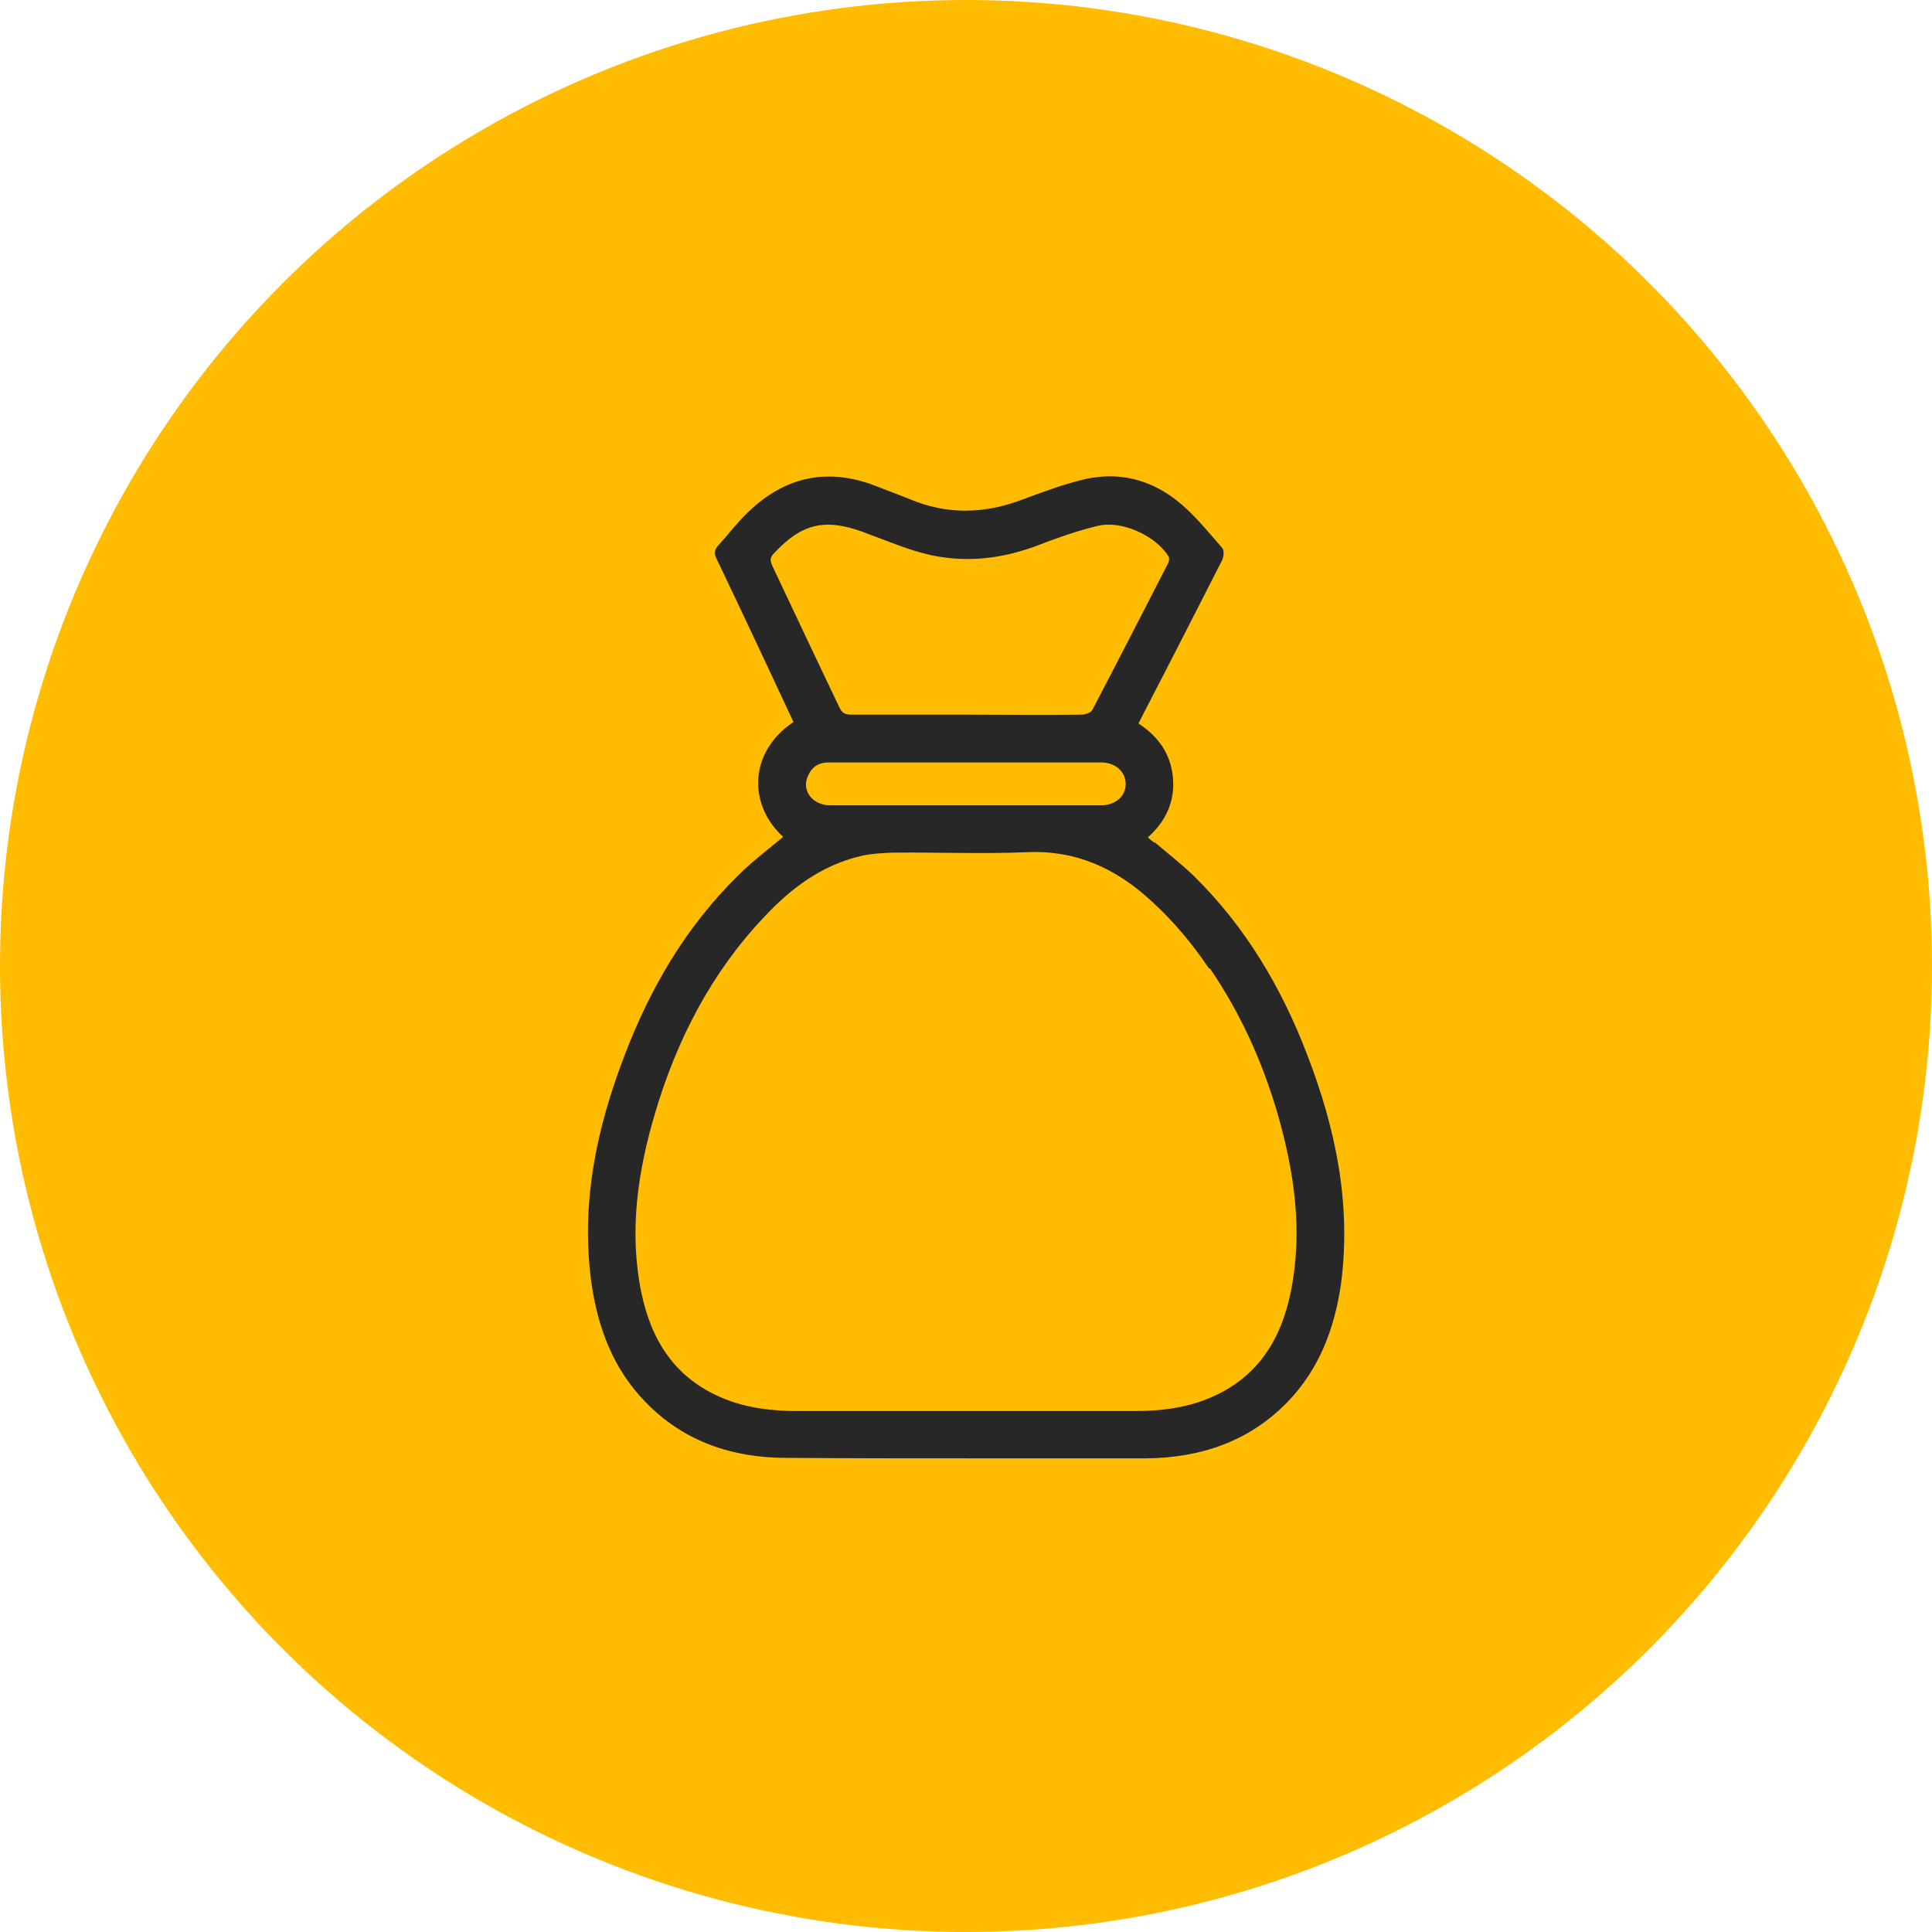
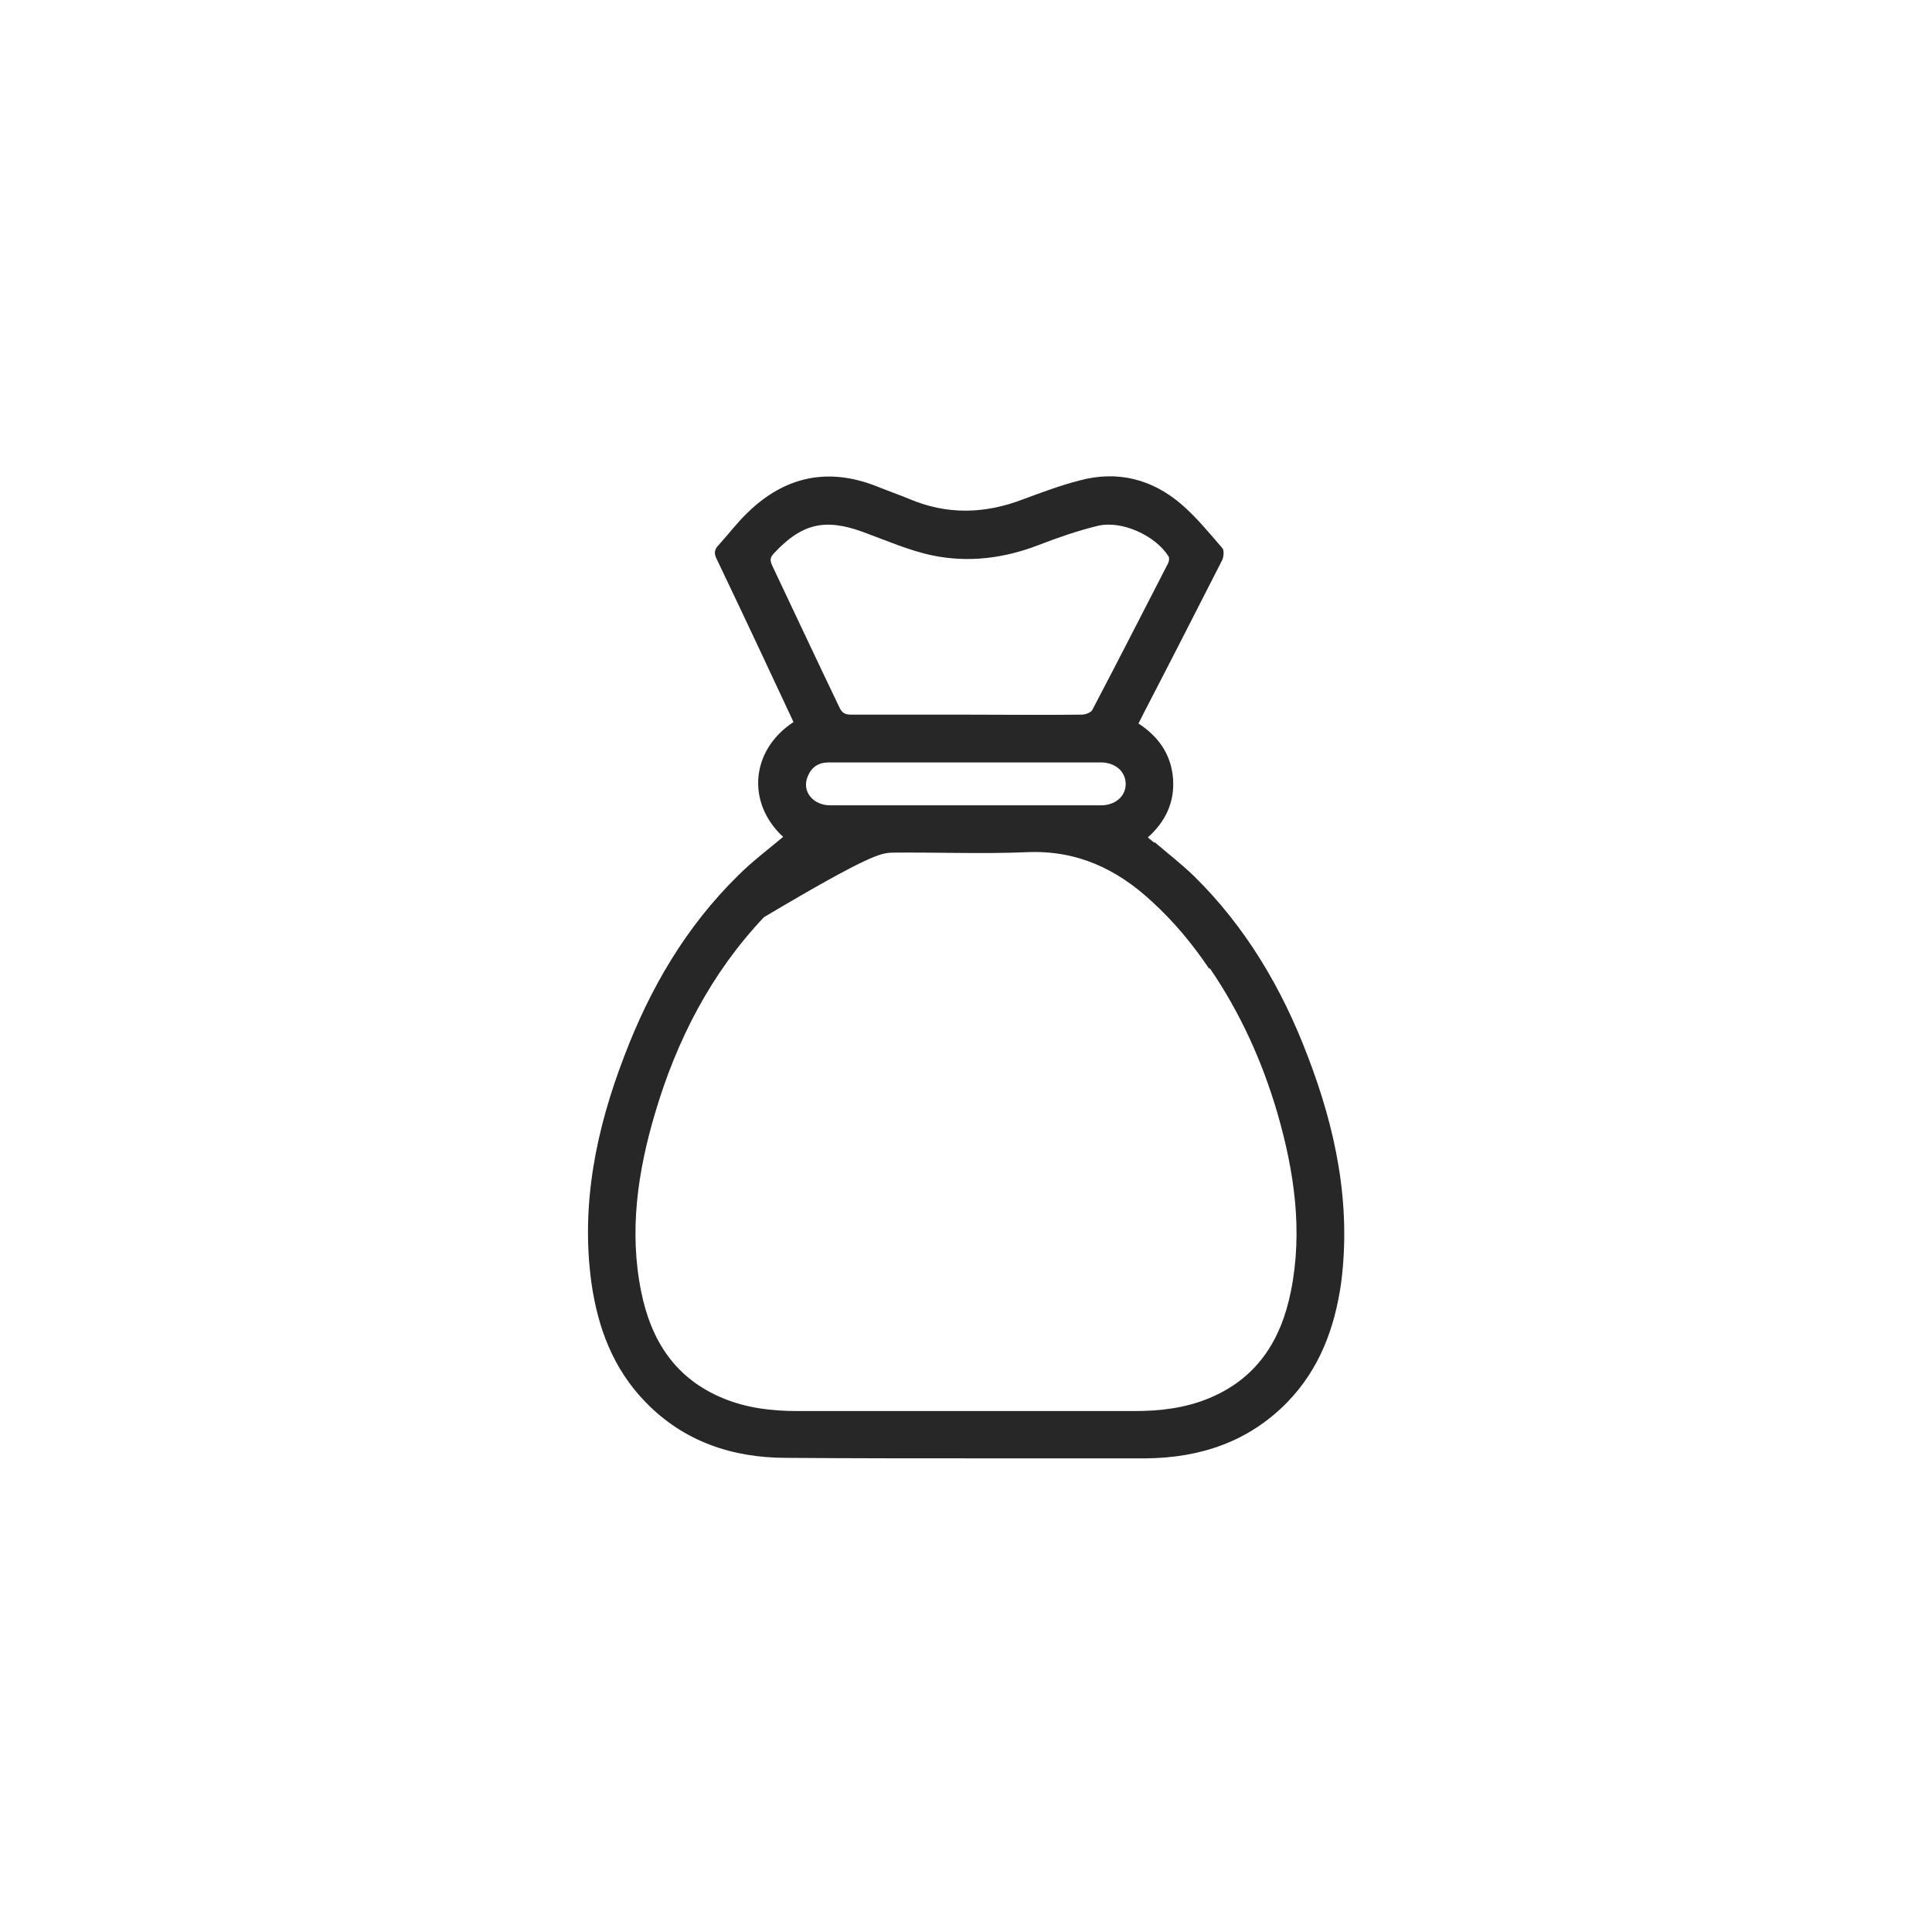
<svg xmlns="http://www.w3.org/2000/svg" width="98" height="98" viewBox="0 0 98 98" fill="none">
-   <circle cx="49" cy="49" r="49" fill="#FFBC00" />
-   <path d="M66.325 53.55C65.025 50.125 63.175 47 60.55 44.425C59.925 43.825 59.25 43.3 58.575 42.725C58.575 42.725 58.575 42.725 58.55 42.75C58.45 42.65 58.325 42.575 58.225 42.475C59.1 41.7 59.6 40.7 59.5 39.475C59.4 38.25 58.75 37.35 57.75 36.7C57.85 36.5 57.925 36.35 58 36.2C59.35 33.6 60.675 31 62 28.4C62.075 28.225 62.1 27.9 62 27.8C61.35 27.05 60.7 26.25 59.95 25.6C58.45 24.3 56.675 23.85 54.75 24.375C53.775 24.625 52.85 24.975 51.9 25.325C49.95 26.075 48.025 26.125 46.1 25.3C45.55 25.075 44.975 24.875 44.425 24.65C41.975 23.7 39.8 24.175 37.925 26C37.4 26.5 36.95 27.1 36.45 27.65C36.2 27.9 36.225 28.125 36.375 28.4C37.125 29.975 37.875 31.55 38.6 33.1C39.15 34.275 39.7 35.45 40.25 36.625C38.05 38.075 37.875 40.75 39.725 42.45C38.95 43.1 38.15 43.7 37.45 44.4C34.8 47 32.975 50.125 31.675 53.55C30.25 57.25 29.45 61.075 30 65.075C30.325 67.35 31.1 69.425 32.725 71.1C34.675 73.125 37.15 73.95 39.9 73.95C43.275 73.975 46.675 73.975 50.05 73.975C51.45 73.975 52.85 73.975 54.25 73.975C54.925 73.975 55.575 73.975 56.25 73.975C56.875 73.975 57.5 73.975 58.125 73.975C60.85 73.95 63.325 73.15 65.3 71.125C66.925 69.45 67.7 67.375 68.025 65.1C68.55 61.075 67.75 57.25 66.325 53.55ZM55.9 40.85C54.4 40.85 52.9 40.85 51.4 40.85H49C46.7 40.85 44.425 40.85 42.125 40.85C41.225 40.85 40.65 40.125 40.975 39.375C41.175 38.9 41.525 38.675 42.025 38.675C42.475 38.675 42.925 38.675 43.375 38.675C47.425 38.675 51.475 38.675 55.5 38.675C55.625 38.675 55.775 38.675 55.9 38.675C56.6 38.7 57.1 39.15 57.1 39.775C57.1 40.375 56.6 40.825 55.9 40.85ZM39.175 28.7C39.05 28.425 39.05 28.275 39.275 28.05C40.65 26.575 41.825 26.275 43.75 26.975C44.925 27.4 46.1 27.925 47.3 28.175C49.125 28.55 50.925 28.325 52.675 27.65C53.65 27.275 54.65 26.925 55.675 26.675C56.9 26.375 58.625 27.175 59.275 28.225C59.325 28.3 59.3 28.475 59.25 28.575C57.975 31.05 56.7 33.55 55.4 36.025C55.325 36.15 55.05 36.25 54.875 36.25C52.925 36.275 50.95 36.25 49 36.25C47.05 36.25 45.125 36.25 43.175 36.25C42.85 36.25 42.7 36.15 42.575 35.875C41.425 33.475 40.3 31.075 39.175 28.7ZM65.475 65.525C64.975 68 63.75 69.925 61.325 70.925C60.125 71.425 58.85 71.575 57.55 71.575C57.1 71.575 56.675 71.575 56.225 71.575C55.675 71.575 55.1 71.575 54.55 71.575C54.1 71.575 53.625 71.575 53.175 71.575C51.8 71.575 50.425 71.575 49.075 71.575C49.05 71.575 49.025 71.575 49 71.575C48.975 71.575 48.95 71.575 48.925 71.575C46.1 71.575 43.275 71.575 40.45 71.575C39.15 71.575 37.875 71.425 36.675 70.925C34.25 69.925 33.025 68 32.525 65.525C31.9 62.45 32.35 59.425 33.225 56.475C34.325 52.75 36.075 49.35 38.75 46.525C40.1 45.075 41.65 43.9 43.65 43.425C44.175 43.3 44.7 43.275 45.25 43.25C47.55 43.225 49.85 43.325 52.125 43.225C54.625 43.125 56.65 44.075 58.425 45.725C59.55 46.75 60.5 47.9 61.325 49.125H61.375C62.9 51.35 64.025 53.825 64.8 56.475C65.65 59.425 66.1 62.45 65.475 65.525Z" fill="#272727" />
+   <path d="M66.325 53.55C65.025 50.125 63.175 47 60.55 44.425C59.925 43.825 59.25 43.3 58.575 42.725C58.575 42.725 58.575 42.725 58.55 42.75C58.45 42.65 58.325 42.575 58.225 42.475C59.1 41.7 59.6 40.7 59.5 39.475C59.4 38.25 58.75 37.35 57.75 36.7C57.85 36.5 57.925 36.35 58 36.2C59.35 33.6 60.675 31 62 28.4C62.075 28.225 62.1 27.9 62 27.8C61.35 27.05 60.7 26.25 59.95 25.6C58.45 24.3 56.675 23.85 54.75 24.375C53.775 24.625 52.85 24.975 51.9 25.325C49.95 26.075 48.025 26.125 46.1 25.3C45.55 25.075 44.975 24.875 44.425 24.65C41.975 23.7 39.8 24.175 37.925 26C37.4 26.5 36.95 27.1 36.45 27.65C36.2 27.9 36.225 28.125 36.375 28.4C37.125 29.975 37.875 31.55 38.6 33.1C39.15 34.275 39.7 35.45 40.25 36.625C38.05 38.075 37.875 40.75 39.725 42.45C38.95 43.1 38.15 43.7 37.45 44.4C34.8 47 32.975 50.125 31.675 53.55C30.25 57.25 29.45 61.075 30 65.075C30.325 67.35 31.1 69.425 32.725 71.1C34.675 73.125 37.15 73.95 39.9 73.95C43.275 73.975 46.675 73.975 50.05 73.975C51.45 73.975 52.85 73.975 54.25 73.975C54.925 73.975 55.575 73.975 56.25 73.975C56.875 73.975 57.5 73.975 58.125 73.975C60.85 73.95 63.325 73.15 65.3 71.125C66.925 69.45 67.7 67.375 68.025 65.1C68.55 61.075 67.75 57.25 66.325 53.55ZM55.9 40.85C54.4 40.85 52.9 40.85 51.4 40.85H49C46.7 40.85 44.425 40.85 42.125 40.85C41.225 40.85 40.65 40.125 40.975 39.375C41.175 38.9 41.525 38.675 42.025 38.675C42.475 38.675 42.925 38.675 43.375 38.675C47.425 38.675 51.475 38.675 55.5 38.675C55.625 38.675 55.775 38.675 55.9 38.675C56.6 38.7 57.1 39.15 57.1 39.775C57.1 40.375 56.6 40.825 55.9 40.85ZM39.175 28.7C39.05 28.425 39.05 28.275 39.275 28.05C40.65 26.575 41.825 26.275 43.75 26.975C44.925 27.4 46.1 27.925 47.3 28.175C49.125 28.55 50.925 28.325 52.675 27.65C53.65 27.275 54.65 26.925 55.675 26.675C56.9 26.375 58.625 27.175 59.275 28.225C59.325 28.3 59.3 28.475 59.25 28.575C57.975 31.05 56.7 33.55 55.4 36.025C55.325 36.15 55.05 36.25 54.875 36.25C52.925 36.275 50.95 36.25 49 36.25C47.05 36.25 45.125 36.25 43.175 36.25C42.85 36.25 42.7 36.15 42.575 35.875C41.425 33.475 40.3 31.075 39.175 28.7ZM65.475 65.525C64.975 68 63.75 69.925 61.325 70.925C60.125 71.425 58.85 71.575 57.55 71.575C57.1 71.575 56.675 71.575 56.225 71.575C55.675 71.575 55.1 71.575 54.55 71.575C54.1 71.575 53.625 71.575 53.175 71.575C51.8 71.575 50.425 71.575 49.075 71.575C49.05 71.575 49.025 71.575 49 71.575C48.975 71.575 48.95 71.575 48.925 71.575C46.1 71.575 43.275 71.575 40.45 71.575C39.15 71.575 37.875 71.425 36.675 70.925C34.25 69.925 33.025 68 32.525 65.525C31.9 62.45 32.35 59.425 33.225 56.475C34.325 52.75 36.075 49.35 38.75 46.525C44.175 43.3 44.7 43.275 45.25 43.25C47.55 43.225 49.85 43.325 52.125 43.225C54.625 43.125 56.65 44.075 58.425 45.725C59.55 46.75 60.5 47.9 61.325 49.125H61.375C62.9 51.35 64.025 53.825 64.8 56.475C65.65 59.425 66.1 62.45 65.475 65.525Z" fill="#272727" />
</svg>